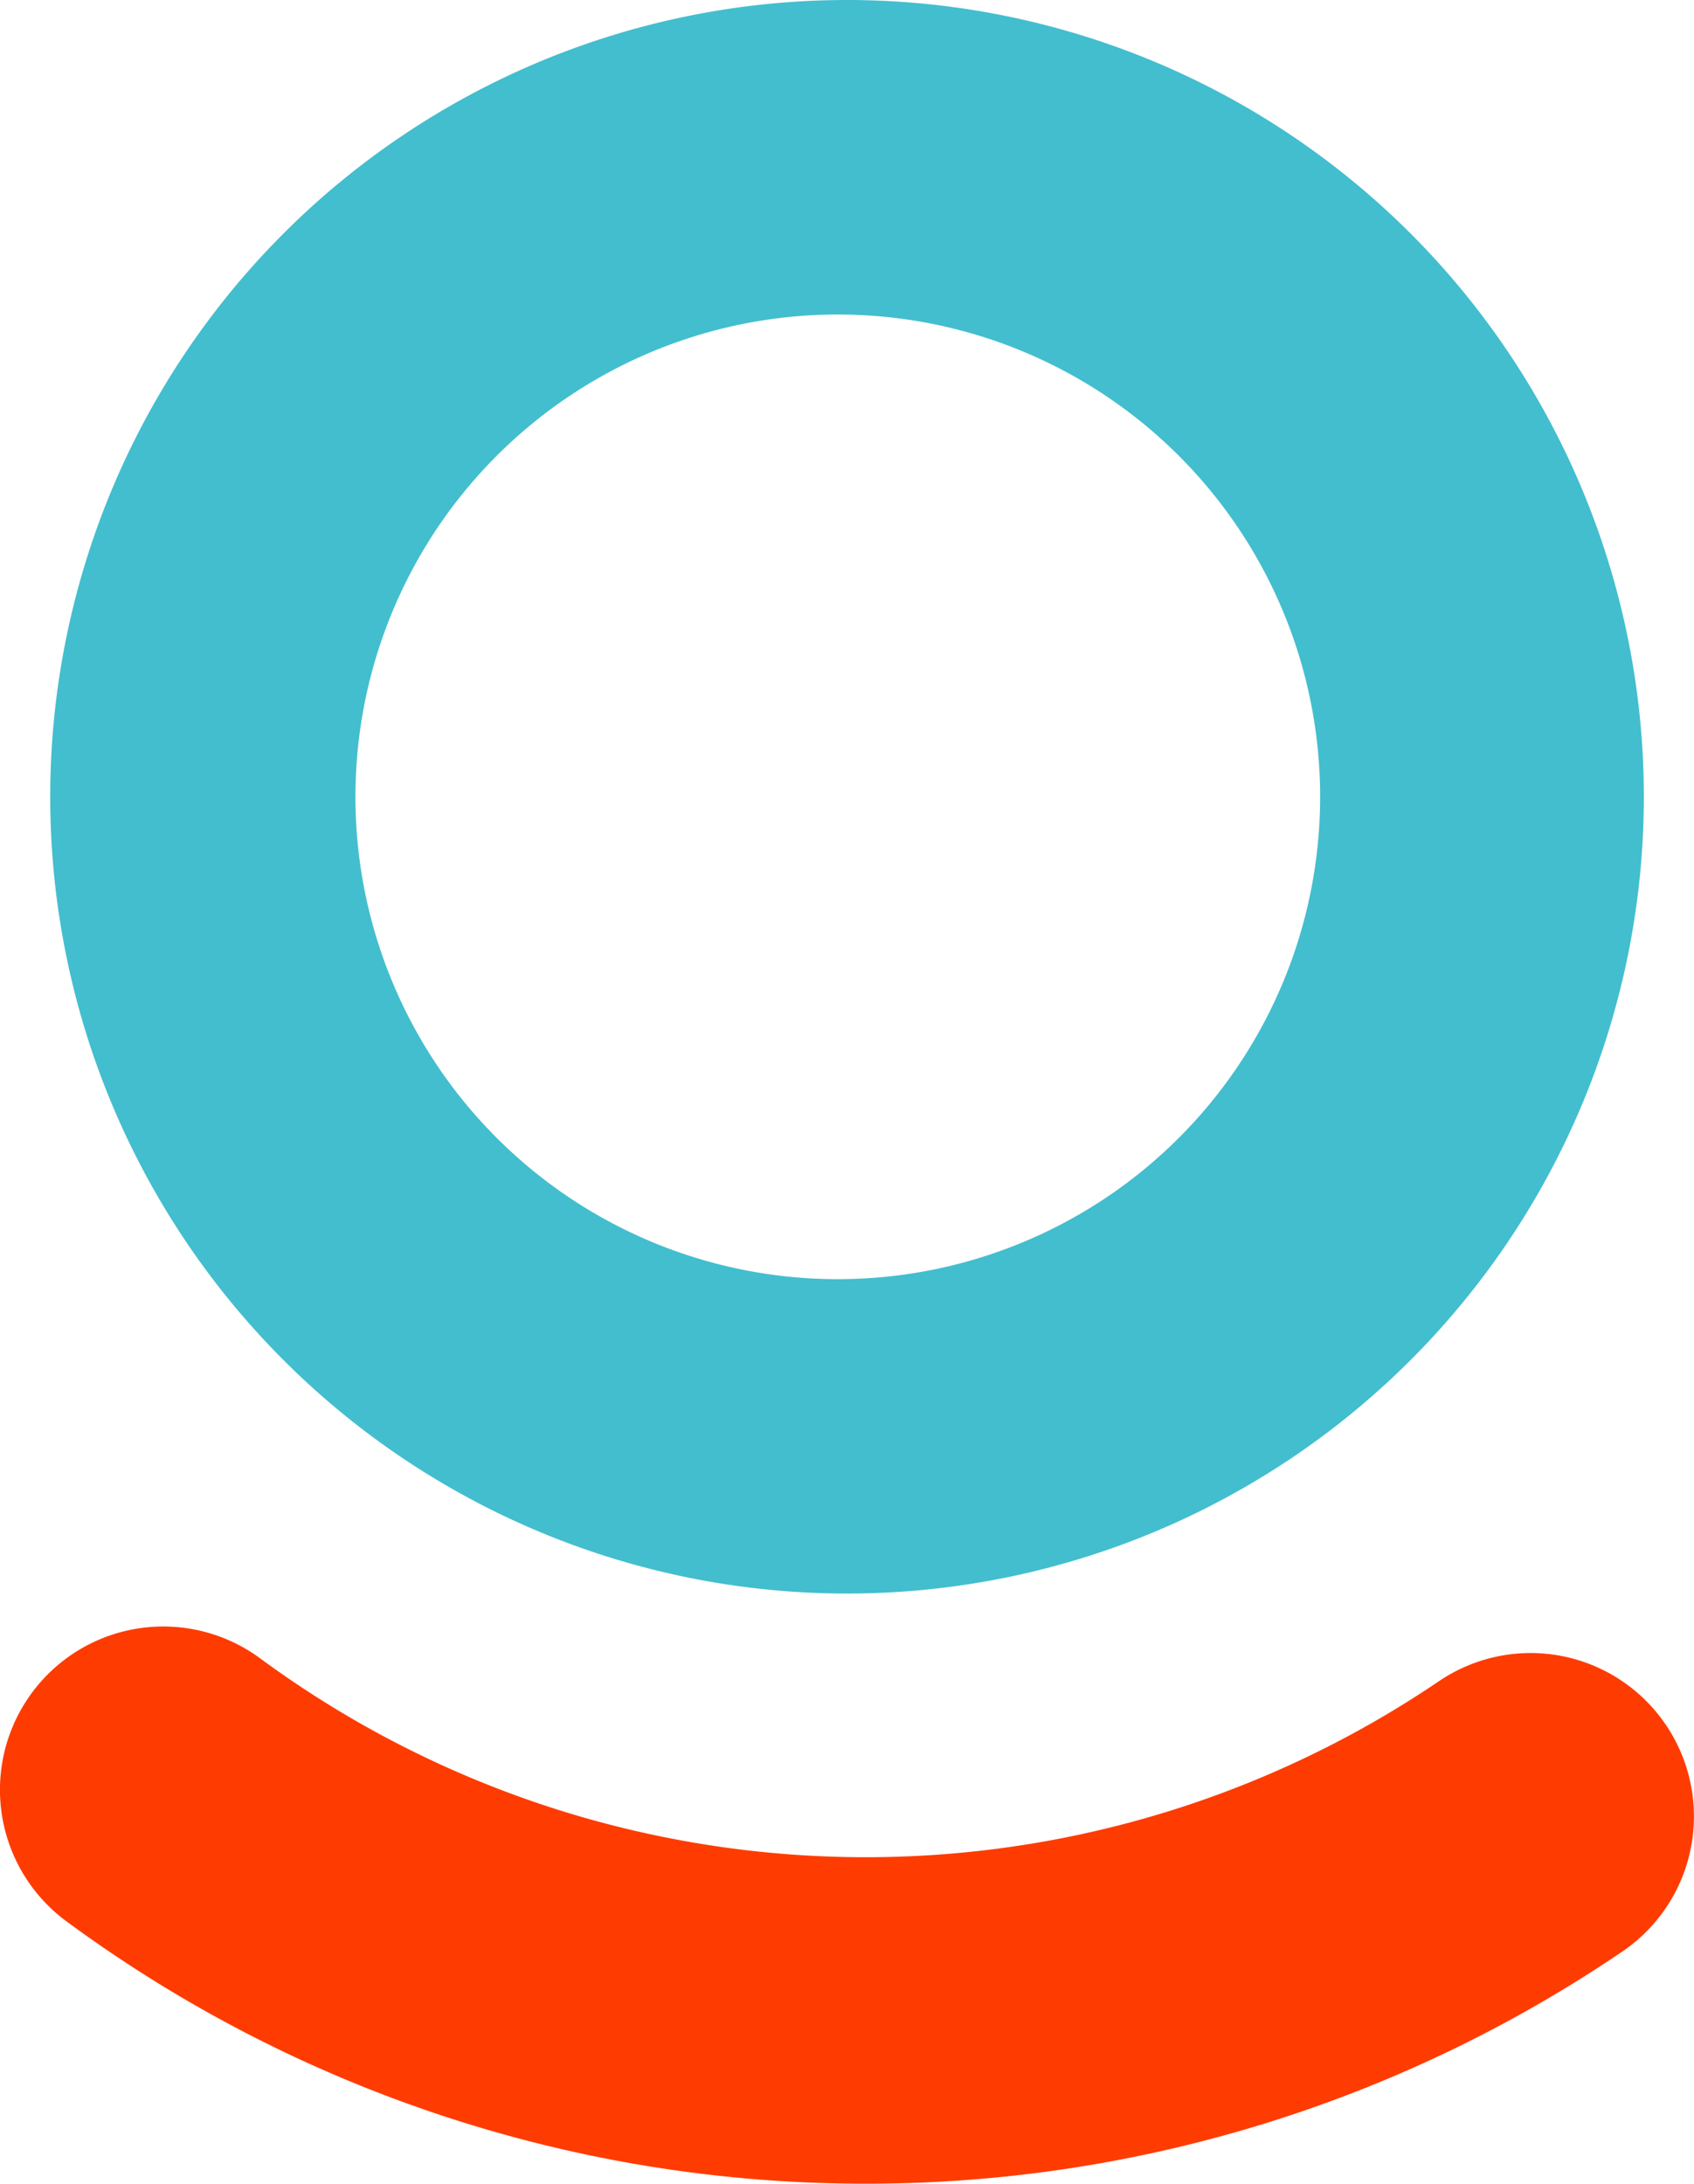
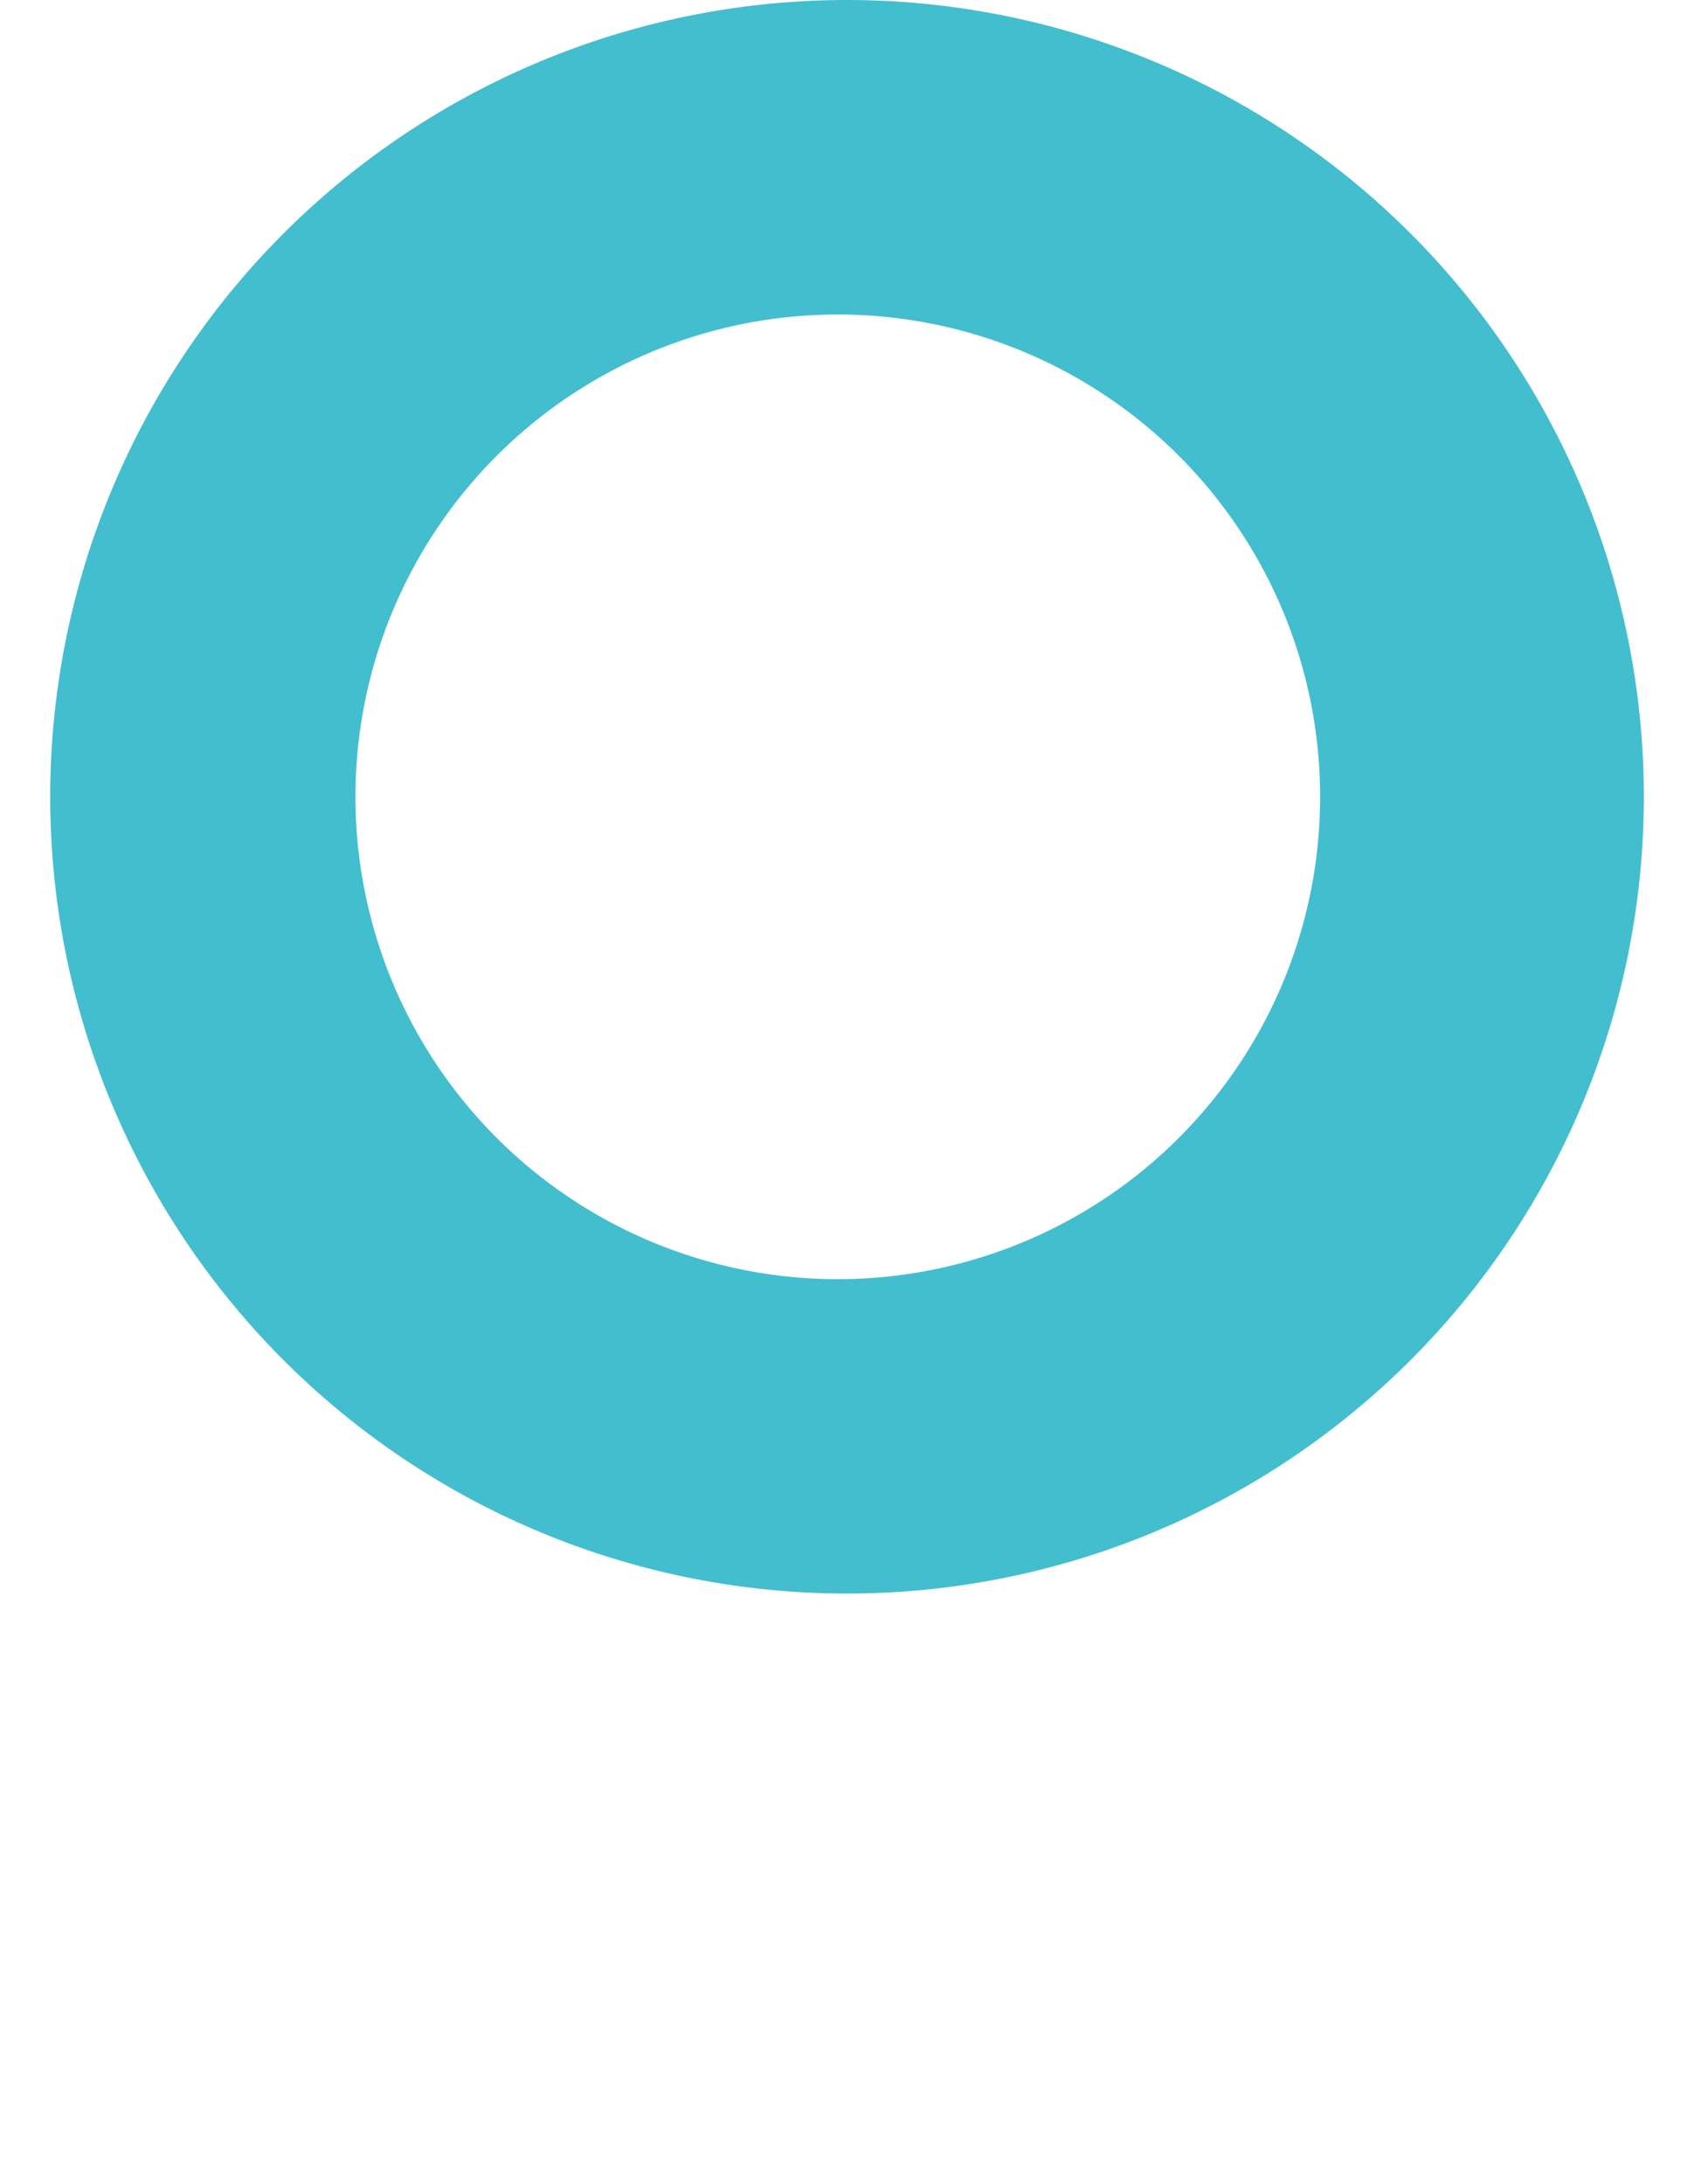
<svg xmlns="http://www.w3.org/2000/svg" width="24.825" height="32" viewBox="0 0 24.825 32">
  <g id="Group_4257" data-name="Group 4257" transform="translate(-1353.589 -170.111)">
    <path id="Path_11" data-name="Path 11" d="M-179.509,318.139a11.677,11.677,0,0,0-11.677,11.676,11.676,11.676,0,0,0,11.677,11.676,11.676,11.676,0,0,0,11.677-11.676A11.677,11.677,0,0,0-179.509,318.139Zm-.136,18.745a7.068,7.068,0,0,1-7.068-7.068,7.068,7.068,0,0,1,7.068-7.068,7.068,7.068,0,0,1,7.069,7.068A7.069,7.069,0,0,1-179.644,336.884Z" transform="translate(1545.511 -148.028)" fill="#43bece" />
-     <path id="Path_12" data-name="Path 12" d="M-181.625,427.577a19.718,19.718,0,0,1-11.716-3.846,2.393,2.393,0,0,1-.505-3.347,2.393,2.393,0,0,1,3.346-.505,14.969,14.969,0,0,0,17.273.335,2.393,2.393,0,0,1,3.324.635,2.393,2.393,0,0,1-.634,3.325A19.715,19.715,0,0,1-181.625,427.577Z" transform="translate(1547.902 -225.466)" fill="#fe3c02" />
  </g>
</svg>